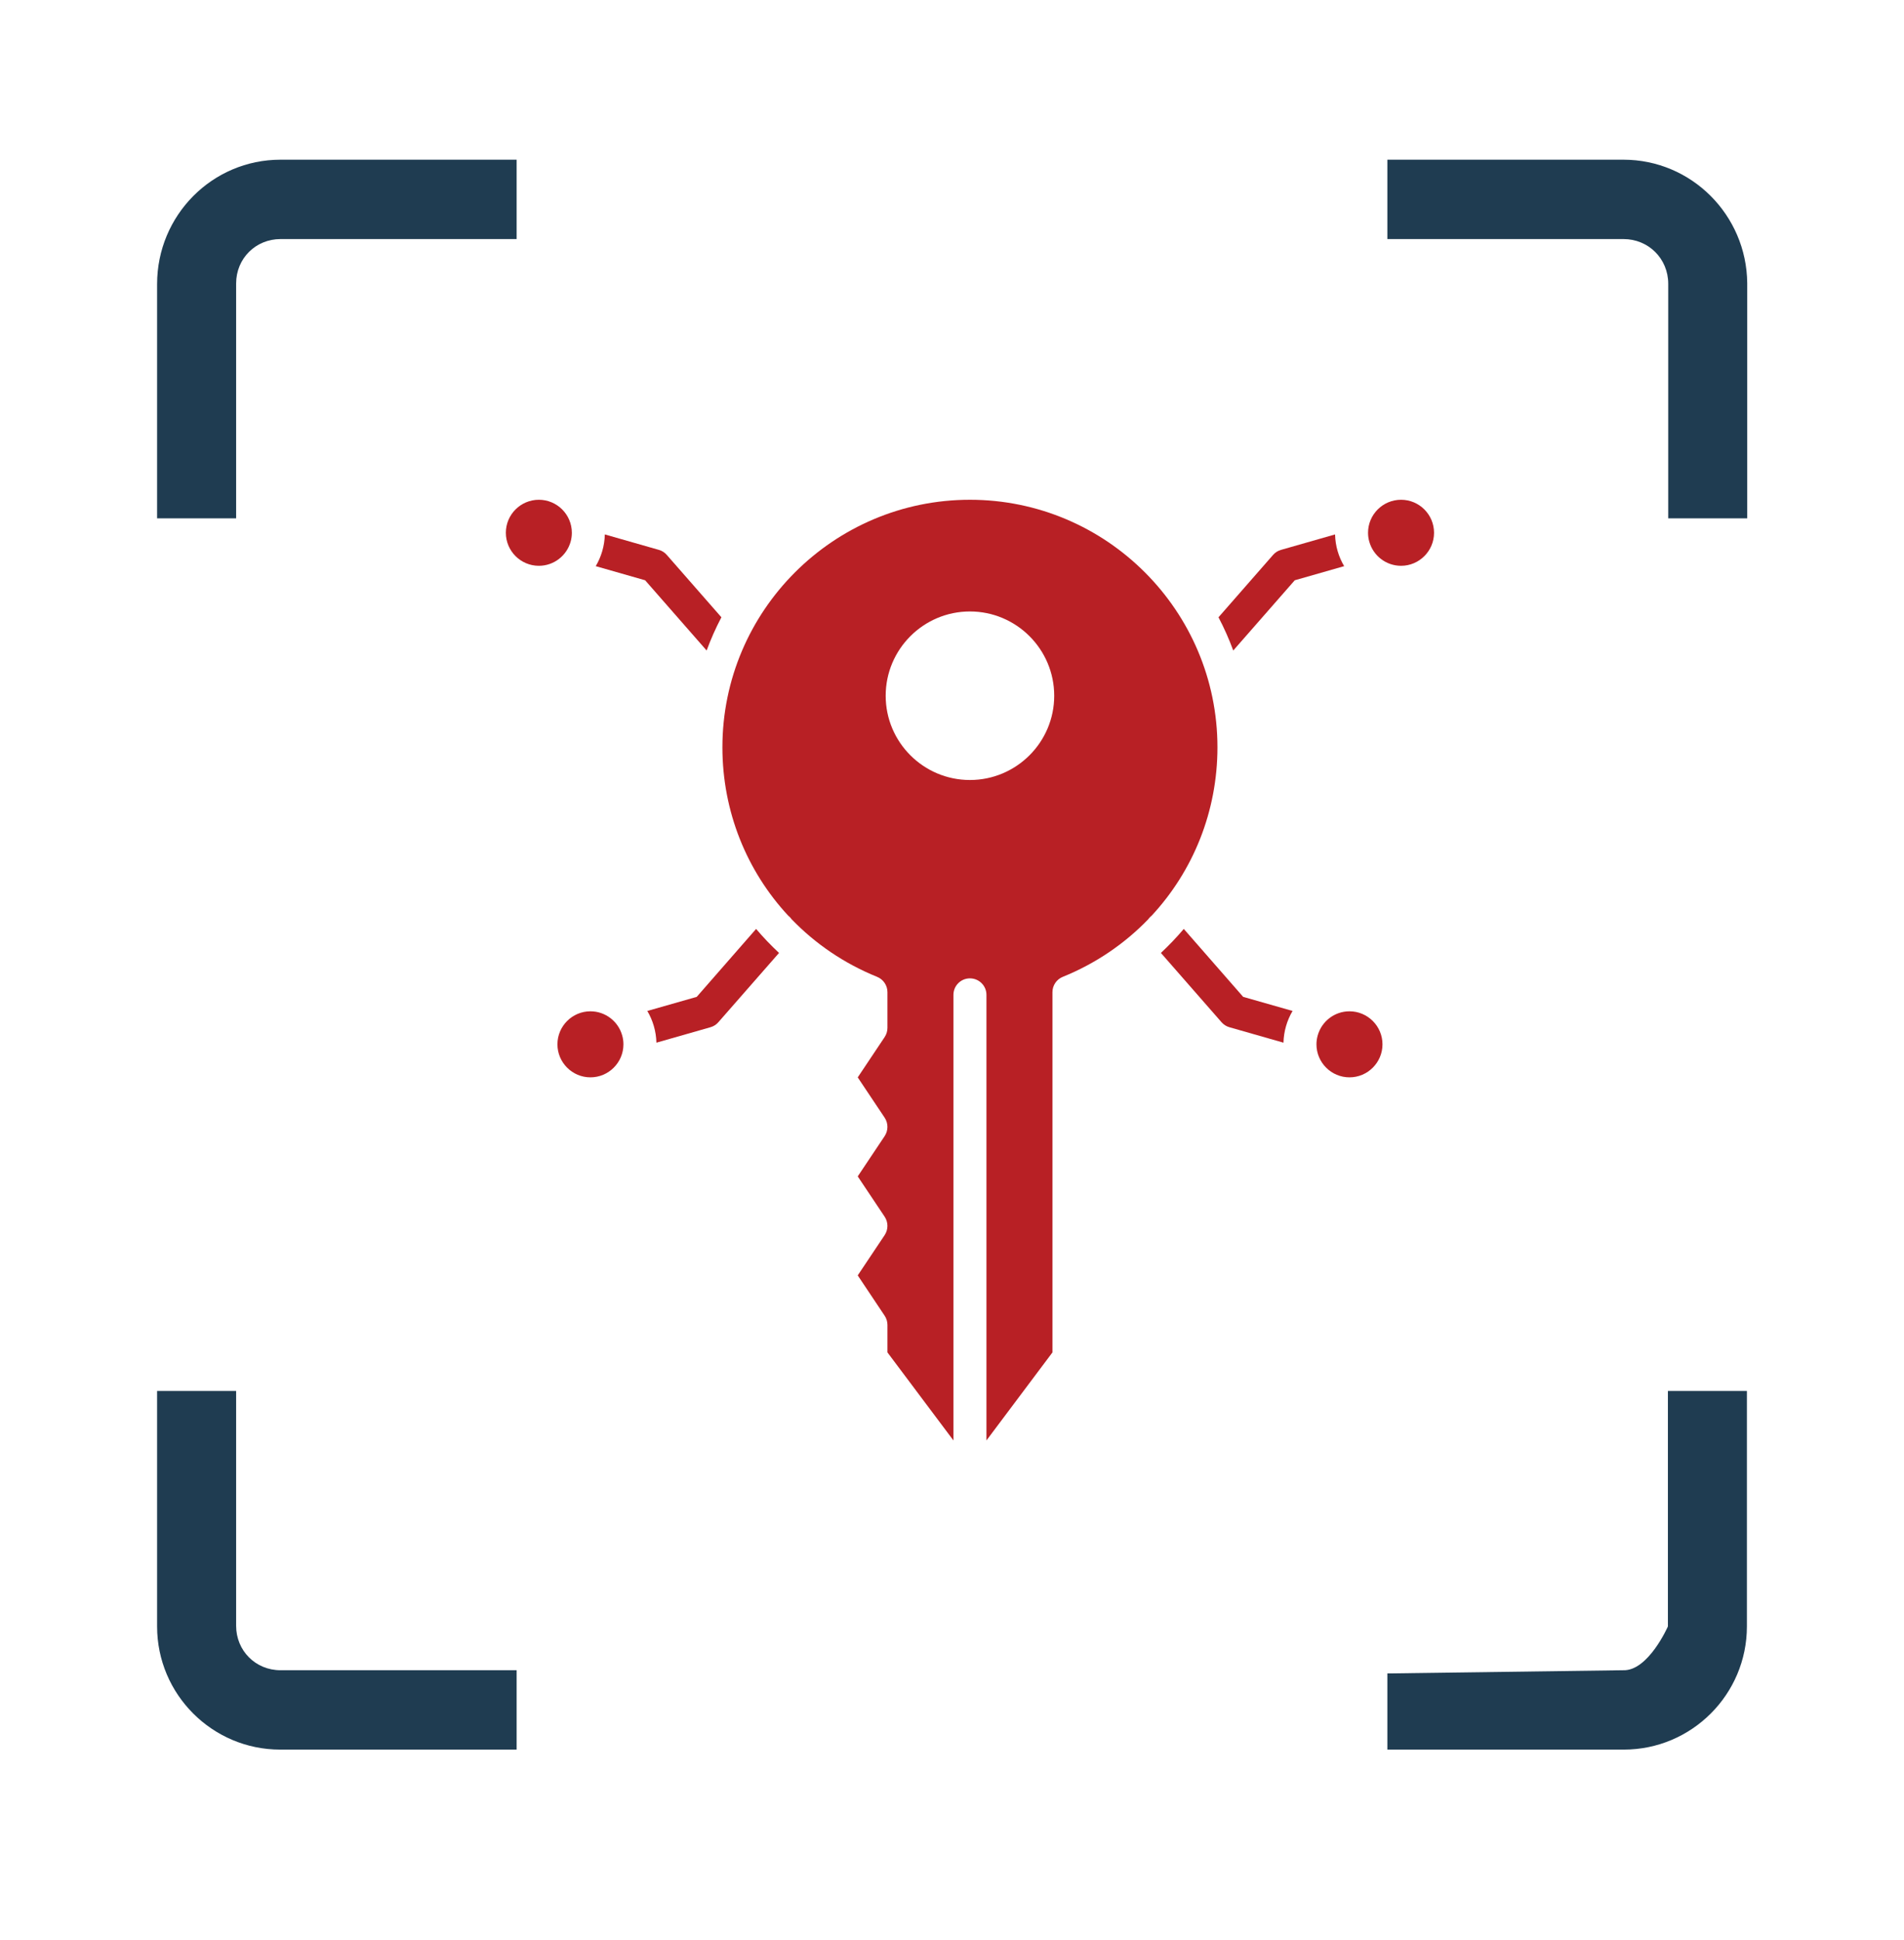
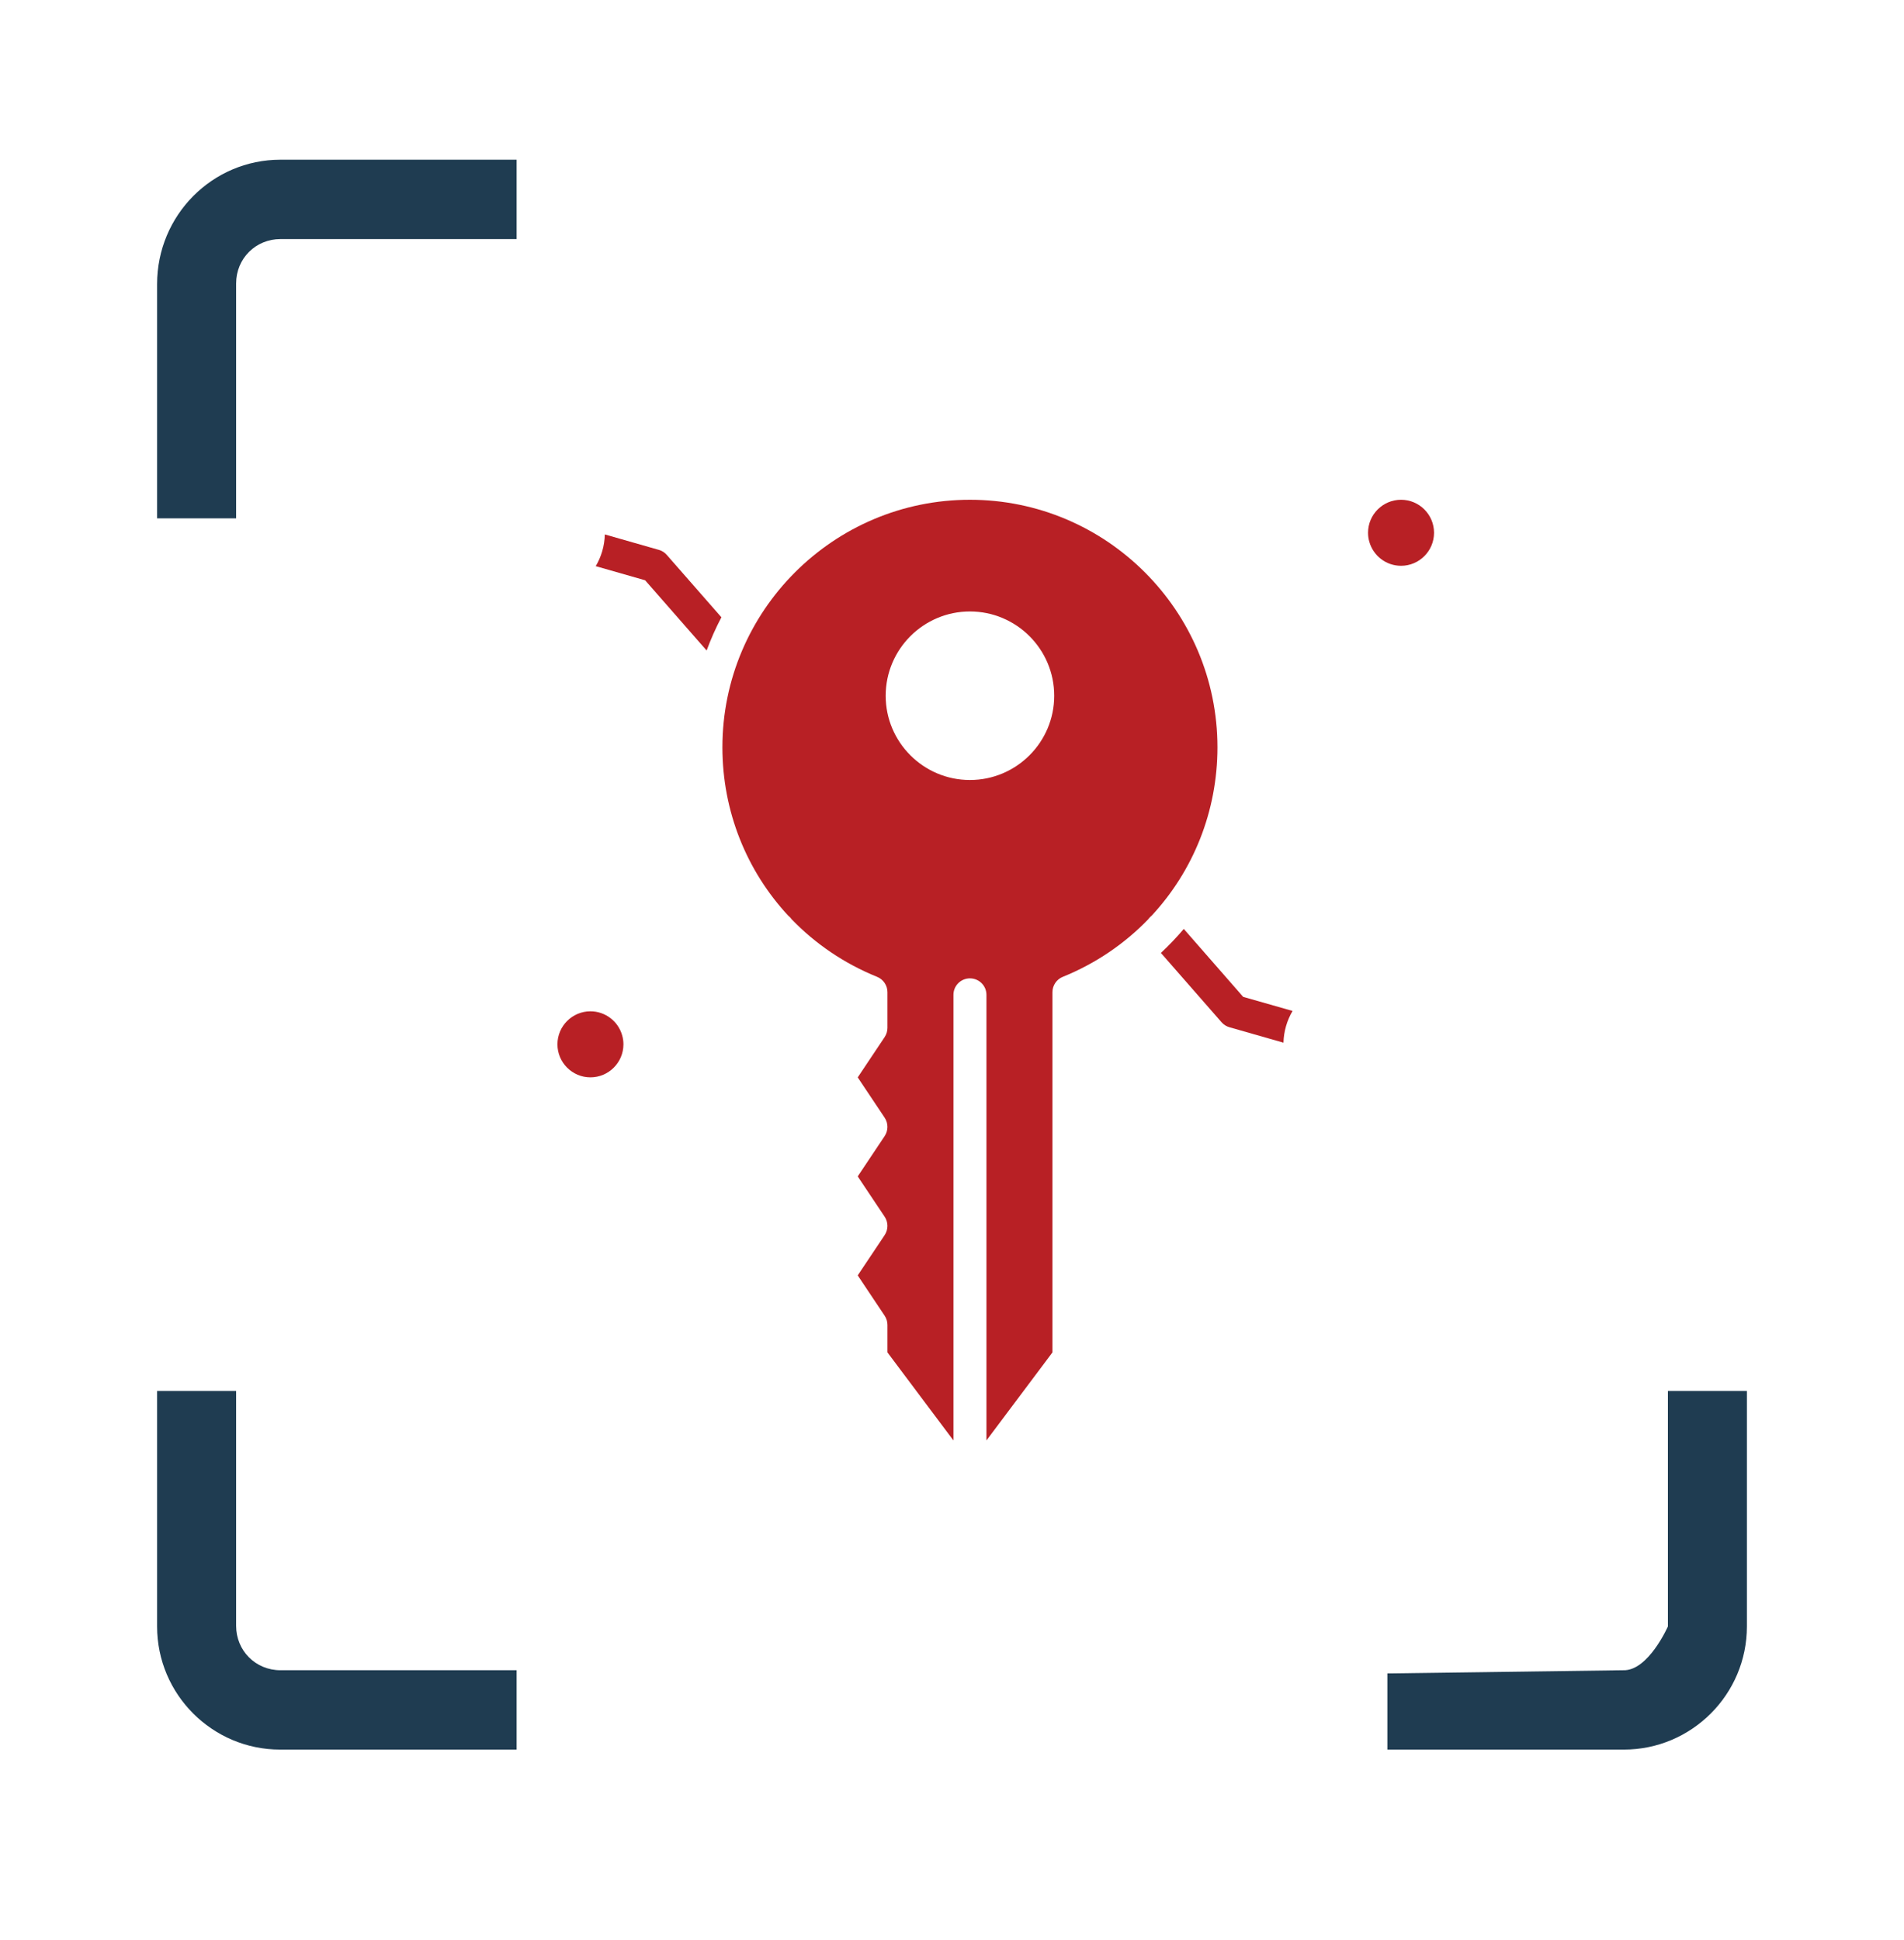
<svg xmlns="http://www.w3.org/2000/svg" width="53" height="54" viewBox="0 0 53 54" fill="none">
  <path d="M4.373 7.908V14.427H6.573V7.89C6.573 7.192 7.12 6.654 7.809 6.654H14.381V4.445H7.809C5.91 4.445 4.373 5.991 4.373 7.908Z" fill="#1F3C51" />
-   <path d="M45.191 4.445H38.619V6.654H45.191C45.889 6.654 46.437 7.201 46.437 7.899V14.427H48.636V7.881C48.618 5.982 47.081 4.445 45.191 4.445Z" fill="#1F3C51" />
  <path d="M6.573 45.252V38.715H4.373V45.269C4.373 47.16 5.91 48.697 7.8 48.697H14.381V46.488H7.809C7.111 46.488 6.573 45.941 6.573 45.252Z" fill="#1F3C51" />
  <path d="M38.619 46.577V48.697H45.2C47.09 48.697 48.627 47.16 48.627 45.269V38.715H46.428V45.269C46.428 45.269 45.88 46.515 45.182 46.488L38.637 46.577H38.619Z" fill="#1F3C51" />
  <path d="M26.999 13.91C23.2 13.91 20.109 17.001 20.109 20.8C20.109 22.585 20.785 24.243 21.944 25.489C21.951 25.494 21.958 25.5 21.964 25.505C21.993 25.531 22.018 25.559 22.039 25.59L22.04 25.59C22.695 26.268 23.499 26.818 24.416 27.189C24.589 27.259 24.703 27.428 24.703 27.615V28.609C24.703 28.699 24.676 28.788 24.626 28.864L23.876 29.987L24.626 31.11C24.728 31.264 24.728 31.465 24.626 31.62L23.876 32.743L24.626 33.866C24.728 34.02 24.728 34.221 24.626 34.376L23.876 35.498L24.626 36.622C24.676 36.697 24.703 36.786 24.703 36.877V37.642L26.54 40.092V27.69C26.54 27.436 26.745 27.231 26.999 27.231C27.253 27.231 27.459 27.436 27.459 27.69V40.092L29.296 37.642V27.615C29.296 27.428 29.41 27.259 29.583 27.189C30.5 26.818 31.303 26.268 31.959 25.59L31.959 25.59C31.981 25.559 32.005 25.531 32.035 25.505C32.041 25.5 32.048 25.494 32.055 25.489C33.213 24.243 33.889 22.585 33.889 20.8C33.889 17.001 30.799 13.91 26.999 13.91ZM26.999 21.71C25.706 21.71 24.654 20.658 24.654 19.365C24.654 18.071 25.706 17.019 26.999 17.019C28.293 17.019 29.345 18.071 29.345 19.365C29.345 20.658 28.293 21.71 26.999 21.71Z" fill="#B82025" />
-   <path d="M37.564 28.148C37.145 28.148 36.791 28.43 36.681 28.815C36.658 28.895 36.645 28.98 36.645 29.067C36.645 29.573 37.058 29.986 37.564 29.986C38.071 29.986 38.483 29.573 38.483 29.067C38.483 28.561 38.071 28.148 37.564 28.148Z" fill="#B82025" />
  <path d="M32.952 25.855C32.752 26.091 32.539 26.313 32.315 26.523L34.003 28.452C34.061 28.519 34.137 28.567 34.222 28.591L35.727 29.021C35.735 28.7 35.827 28.398 35.98 28.138L34.605 27.746L32.952 25.855Z" fill="#B82025" />
  <path d="M39 13.91C38.493 13.91 38.081 14.322 38.081 14.829C38.081 14.916 38.093 15.001 38.117 15.081C38.226 15.466 38.581 15.748 39 15.748C39.506 15.748 39.918 15.335 39.918 14.829C39.918 14.322 39.506 13.91 39 13.91Z" fill="#B82025" />
-   <path d="M37.163 14.875L35.658 15.305C35.573 15.329 35.496 15.377 35.438 15.444L33.918 17.181C34.075 17.479 34.212 17.788 34.329 18.106L36.041 16.151L37.416 15.758C37.262 15.498 37.171 15.197 37.163 14.875Z" fill="#B82025" />
-   <path d="M21.047 25.855L19.394 27.746L18.019 28.138C18.172 28.398 18.264 28.7 18.272 29.021L19.777 28.591C19.862 28.567 19.938 28.519 19.996 28.452L21.685 26.523C21.46 26.313 21.247 26.091 21.047 25.855Z" fill="#B82025" />
  <path d="M16.435 28.148C15.929 28.148 15.517 28.561 15.517 29.067C15.517 29.573 15.929 29.986 16.435 29.986C16.942 29.986 17.354 29.573 17.354 29.067C17.354 28.98 17.342 28.895 17.318 28.815C17.209 28.43 16.854 28.148 16.435 28.148Z" fill="#B82025" />
  <path d="M20.081 17.181L18.56 15.444C18.503 15.377 18.426 15.329 18.341 15.305L16.836 14.875C16.828 15.197 16.737 15.498 16.583 15.758L17.958 16.151L19.67 18.106C19.787 17.788 19.924 17.479 20.081 17.181Z" fill="#B82025" />
-   <path d="M15.883 15.081C15.906 15.001 15.918 14.916 15.918 14.829C15.918 14.322 15.506 13.91 15 13.91C14.493 13.91 14.081 14.322 14.081 14.829C14.081 15.335 14.493 15.748 15 15.748C15.419 15.748 15.773 15.466 15.883 15.081Z" fill="#B82025" />
</svg>